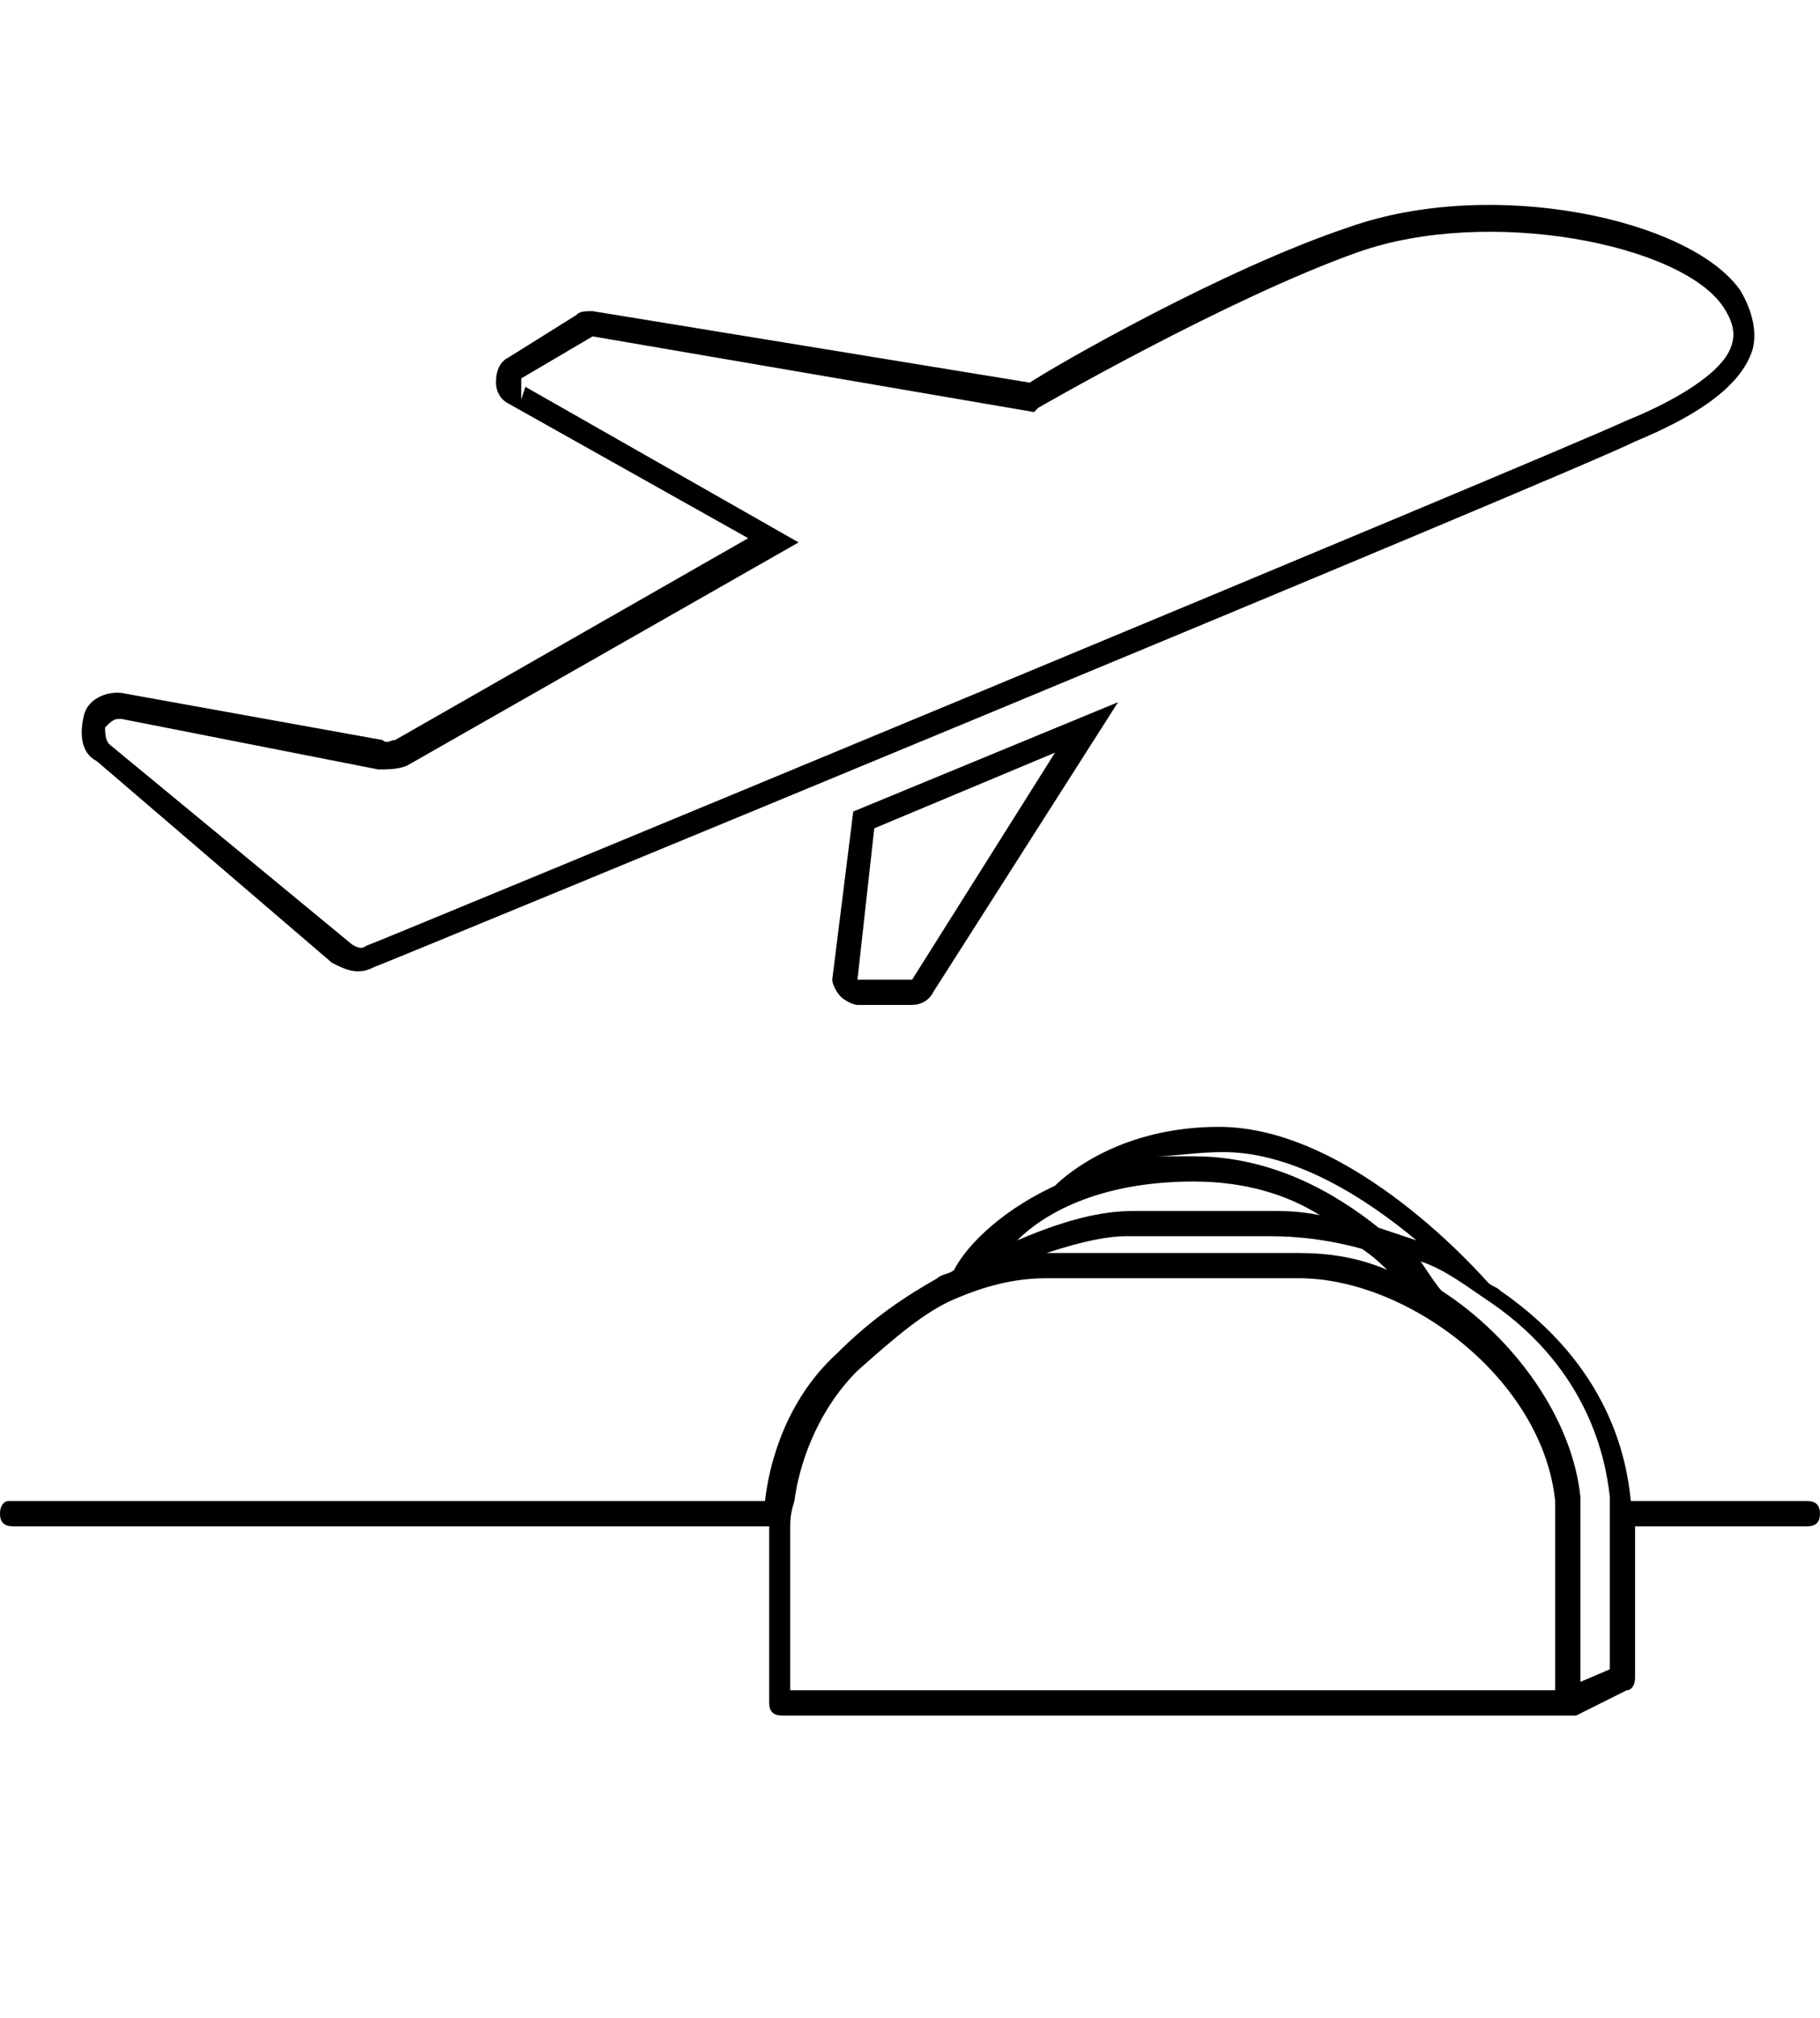
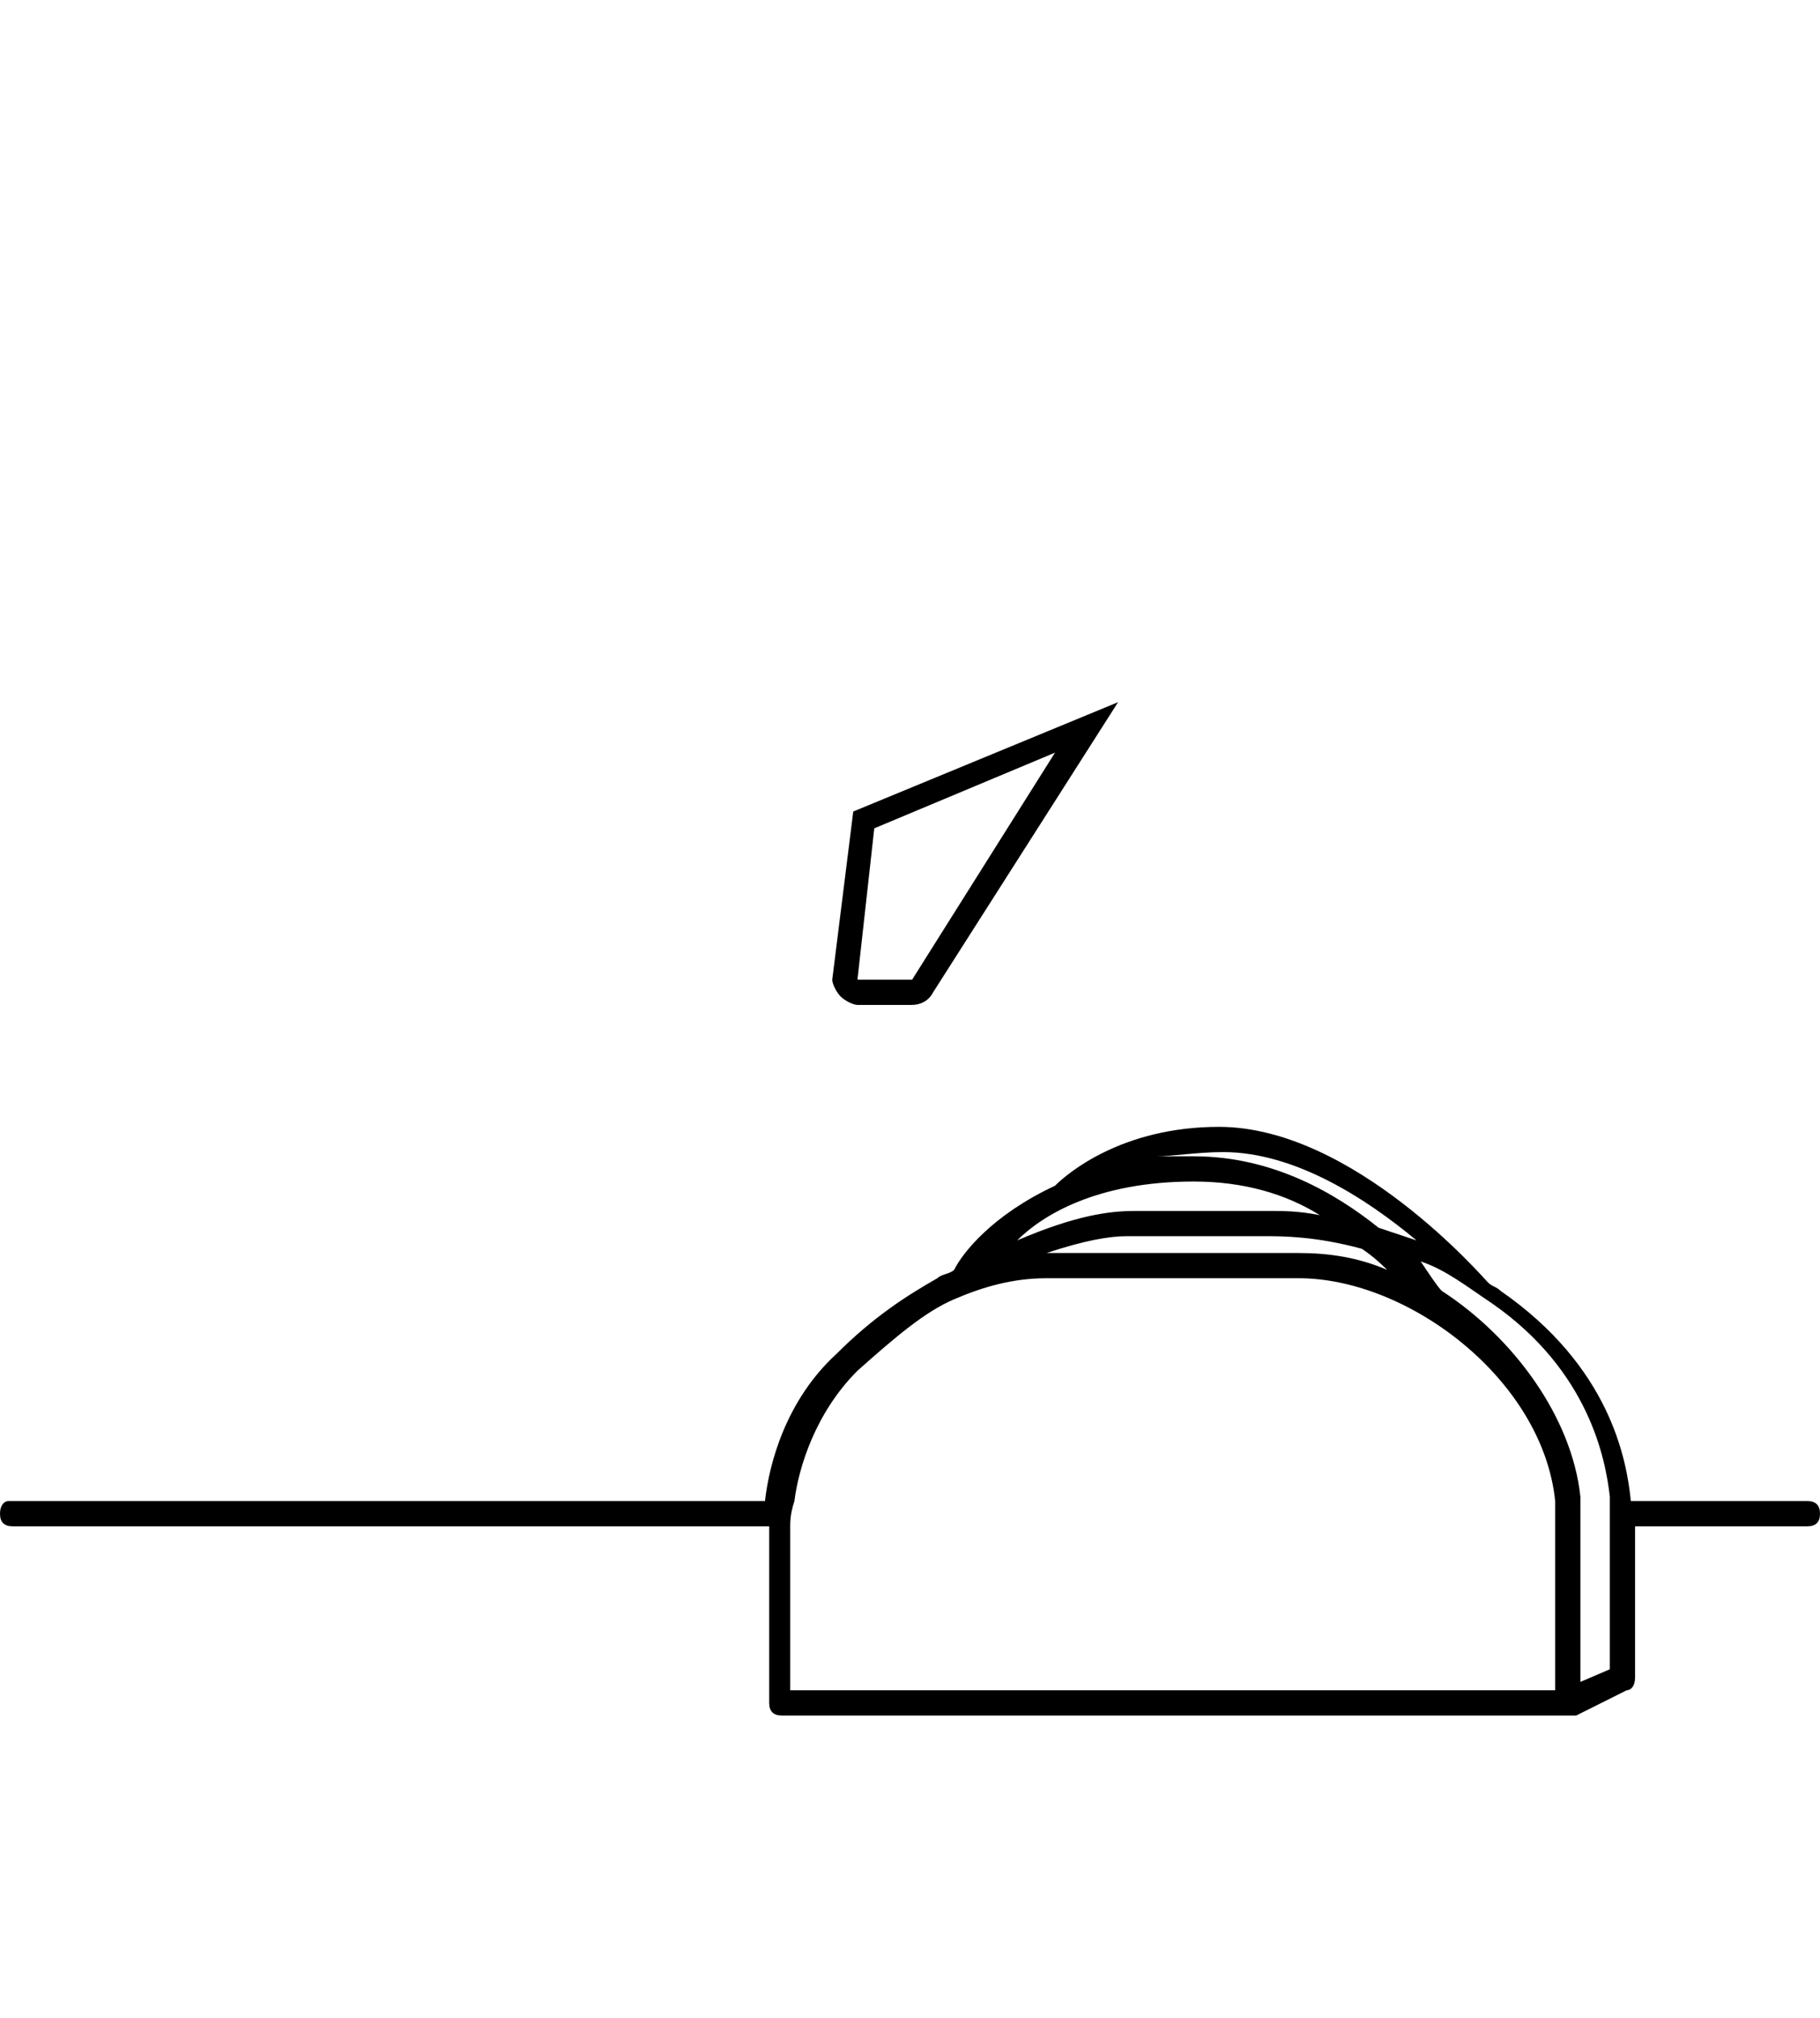
<svg xmlns="http://www.w3.org/2000/svg" version="1.1" id="packabletraveleasy_x5F_black" x="0px" y="0px" viewBox="0 0 43.3 48" style="enable-background:new 0 0 43.3 48;" xml:space="preserve">
  <g>
-     <path d="M7.9,22.9c0.2,0.1,0.4,0.2,0.6,0.2c0.1,0,0.2,0,0.4-0.1c0.3-0.1,28.4-11.7,30-12.5c1.2-0.5,2.5-1.2,2.8-2.2   c0.1-0.4,0-0.9-0.3-1.4c-1.2-1.7-5.9-2.7-9.3-1.5c-3,1-7,3.3-7.6,3.7L14.1,7.4c-0.2,0-0.3,0-0.4,0.1l-1.6,1   c-0.2,0.1-0.3,0.3-0.3,0.6c0,0.2,0.1,0.4,0.3,0.5l5.7,3.2l-8.4,4.8c-0.1,0-0.2,0.1-0.3,0L3,16.5c-0.4-0.1-0.9,0.1-1,0.5   s-0.1,0.9,0.3,1.1L7.9,22.9z M2.5,17.3c0.1-0.1,0.2-0.2,0.3-0.2c0,0,0.1,0,0.1,0L9,18.3c0.2,0,0.5,0,0.7-0.1l9.3-5.3l-6.5-3.7   l-0.1,0.3L12.4,9l1.7-1l10.5,1.8l0.1-0.1c0,0,4.5-2.6,7.6-3.7C35.4,4.9,40,5.8,41,7.3c0.2,0.3,0.3,0.6,0.2,0.9   C41,8.9,39.7,9.6,38.7,10C37,10.8,9,22.4,8.7,22.5c-0.1,0.1-0.3,0-0.4-0.1l-5.7-4.7C2.5,17.6,2.5,17.4,2.5,17.3z" />
    <path d="M20,23.7c0.1,0.1,0.3,0.2,0.4,0.2h1.3c0.2,0,0.4-0.1,0.5-0.3l4.4-6.9l-6.3,2.6l-0.5,4C19.8,23.4,19.9,23.6,20,23.7z    M20.8,19.7l4.3-1.8l-3.4,5.4l-1.3,0L20.8,19.7z" />
    <path d="M43,35.7h-4.2c-0.1-1-0.5-3.2-3.1-5c-0.1-0.1-0.2-0.1-0.3-0.2c0,0,0,0,0,0c-0.1-0.1-3.2-3.7-6.4-3.7   c-2.3,0-3.6,1.1-3.9,1.4c-1.5,0.7-2.2,1.6-2.4,2c-0.1,0.1-0.3,0.1-0.4,0.2c-0.7,0.4-1.5,0.9-2.4,1.8c-1.2,1.1-1.6,2.6-1.7,3.5h-18   C0.1,35.7,0,35.8,0,36c0,0.2,0.1,0.3,0.3,0.3h18c0,0.1,0,0.2,0,0.2v4c0,0.2,0.1,0.3,0.3,0.3h18.8c0,0,0.1,0,0.1,0l1.2-0.6   c0.1,0,0.2-0.1,0.2-0.3l0-3.6H43c0.2,0,0.3-0.1,0.3-0.3C43.3,35.8,43.2,35.7,43,35.7z M37,40.2h-0.2H18.8v-3.7c0,0,0-0.1,0-0.2   c0-0.1,0-0.3,0.1-0.6c0.1-0.8,0.5-2.1,1.5-3.1c0.9-0.8,1.6-1.4,2.3-1.7c0.7-0.3,1.4-0.5,2.2-0.5h6c2.6,0,5.8,2.4,6.1,5.3   c0,0.2,0,0.3,0,0.5v0.1V40.2z M33,30.2c-0.7-0.3-1.4-0.4-2.1-0.4h-6c0.9-0.3,1.5-0.4,1.9-0.4h3.3c0.4,0,1.2,0,2.3,0.3   C32.7,29.9,32.9,30.1,33,30.2z M38.3,39.7L37.6,40v-3.8v-0.1c0-0.2,0-0.3,0-0.5c-0.2-1.9-1.6-3.8-3.3-4.9c-0.1-0.1-0.3-0.4-0.5-0.7   c0.6,0.2,1.1,0.6,1.7,1c2.3,1.6,2.7,3.7,2.8,4.6c0,0.3,0,0.4,0,0.4v0.1V39.7z M29.1,27.4c1.7,0,3.4,1.1,4.6,2.1   c-0.3-0.1-0.6-0.2-0.9-0.3c-1-0.8-2.5-1.7-4.4-1.7c-0.3,0-0.6,0-0.9,0C27.9,27.5,28.5,27.4,29.1,27.4z M28.4,28.1   c1.2,0,2.2,0.3,3,0.8c-0.5-0.1-0.9-0.1-1.1-0.1h-3.3c-0.6,0-1.4,0.1-2.8,0.7C24.8,28.9,26.1,28.1,28.4,28.1z" />
  </g>
</svg>